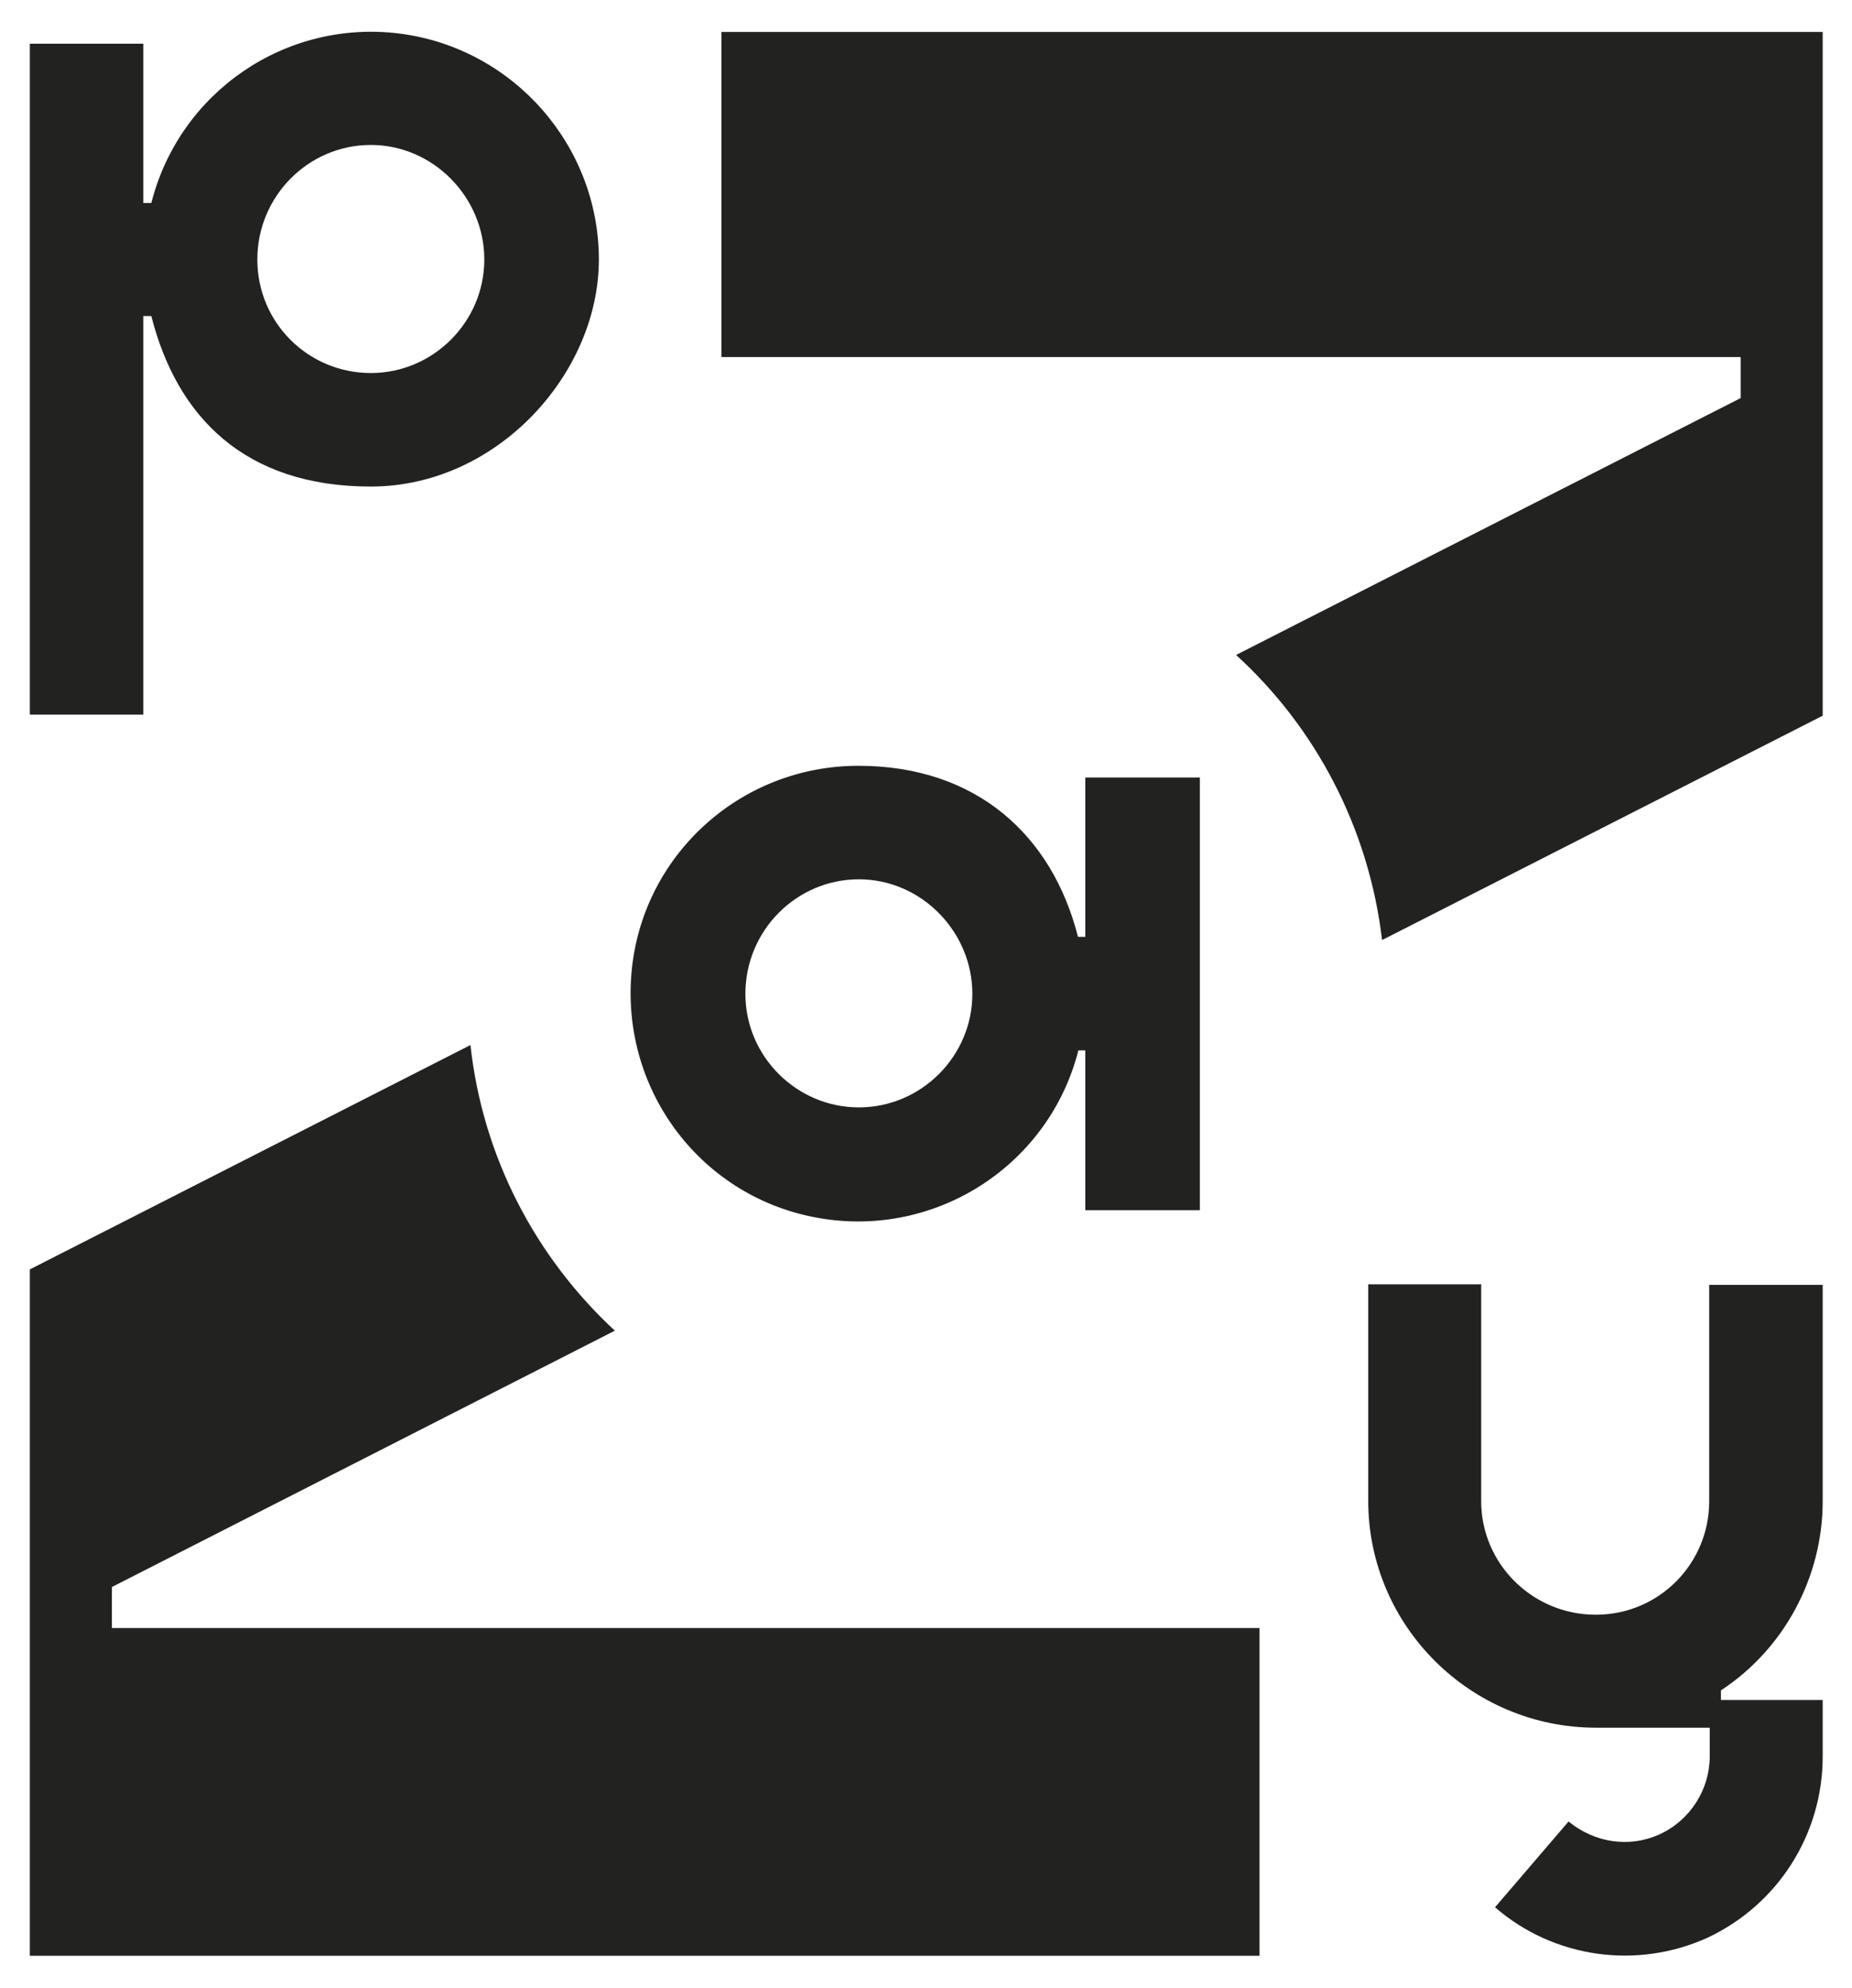
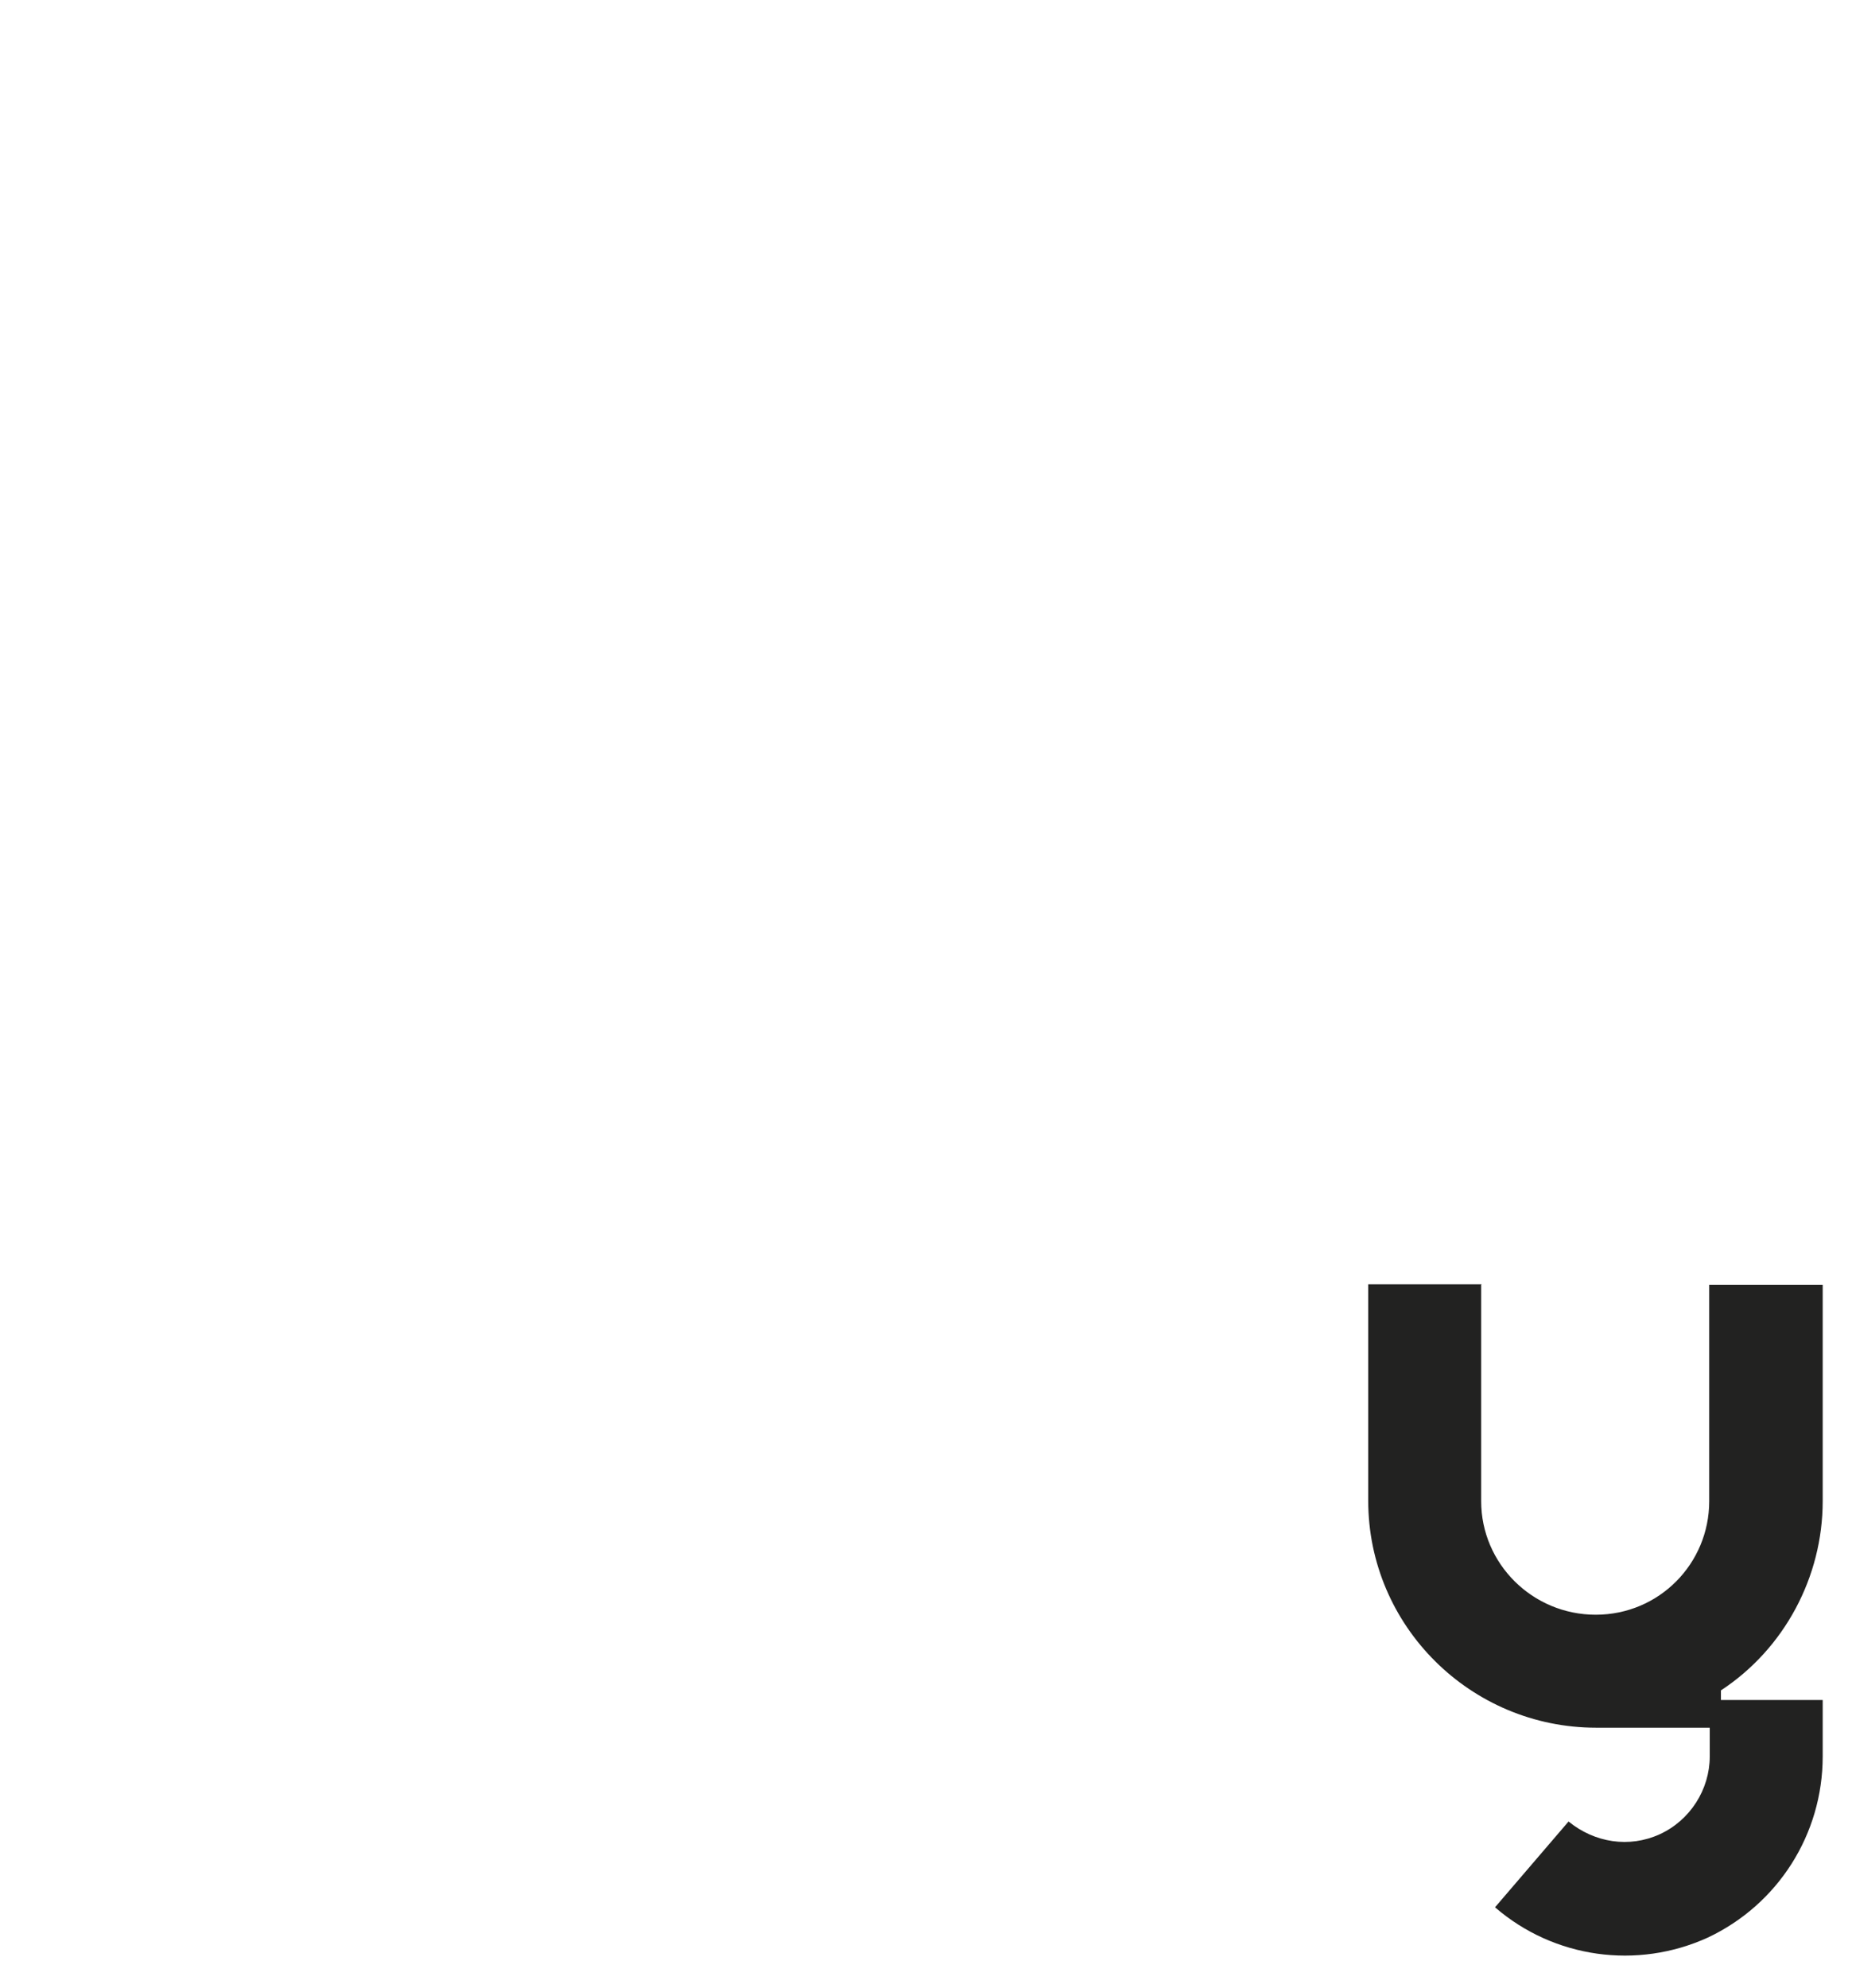
<svg xmlns="http://www.w3.org/2000/svg" version="1.1" viewBox="0 0 347.6 373">
  <defs>
    <style> .cls-1 { fill: #222221; } </style>
  </defs>
  <g>
    <g id="_Слой_1">
-       <path class="cls-1" d="M21,297.8l94.4-48.1c-14.8-13.7-24.8-32.5-27.1-53.6L5.6,238.2v128.8h230.8v-61.5H21v-7.7Z" />
-       <path class="cls-1" d="M135.4,6v61h191.3v7.7l-94.7,48.2c14.9,13.6,24.9,32.4,27.4,53.5l82.7-42.1V6h-206.6Z" />
-       <path class="cls-1" d="M202.4,175.8h1.3v-29.9h21.5v81.2h-21.5v-30h-1.3c-5.5,21.6-26.7,35.2-48.5,31.5-22-3.7-37.2-23.6-35.4-45.8,1.8-22.1,20.3-39.1,42.6-39.1s36.4,13.2,41.2,32h0ZM139.9,186.5c0,11.7,9.6,21.3,21.3,21.3s21.3-9.6,21.3-21.3-9.6-21.5-21.3-21.5-21.3,9.6-21.3,21.5h0Z" />
-       <path class="cls-1" d="M5.6,134.1V8.2h21.3v29.9h1.5C33.7,17.2,53.7,3.6,75,6.3c21.3,2.7,37.4,21,37.4,42.4s-19.1,42.6-42.8,42.6-36.4-13.1-41.2-32h-1.5v74.8H5.6ZM69.6,70c11.7,0,21.3-9.6,21.3-21.3s-9.6-21.5-21.3-21.5-21.3,9.6-21.3,21.5,9.6,21.3,21.3,21.3Z" />
      <path class="cls-1" d="M278,241.1v40.6c0,11.7,9.6,21.3,21.5,21.3s21.3-9.6,21.3-21.3v-40.6h21.3v40.6c0,14.2-7.2,27.7-19.1,35.5v1.8h19.1v10.6c0,14.6-8.4,27.8-21.6,34-13.2,6-28.8,3.9-39.9-5.7l13.8-16.1c4.9,4,11.4,5,17.1,2.4s9.4-8.4,9.4-14.6v-5.4h-21.3c-23.6,0-42.8-19.1-42.8-42.6v-40.6h21.3Z" />
    </g>
  </g>
</svg>